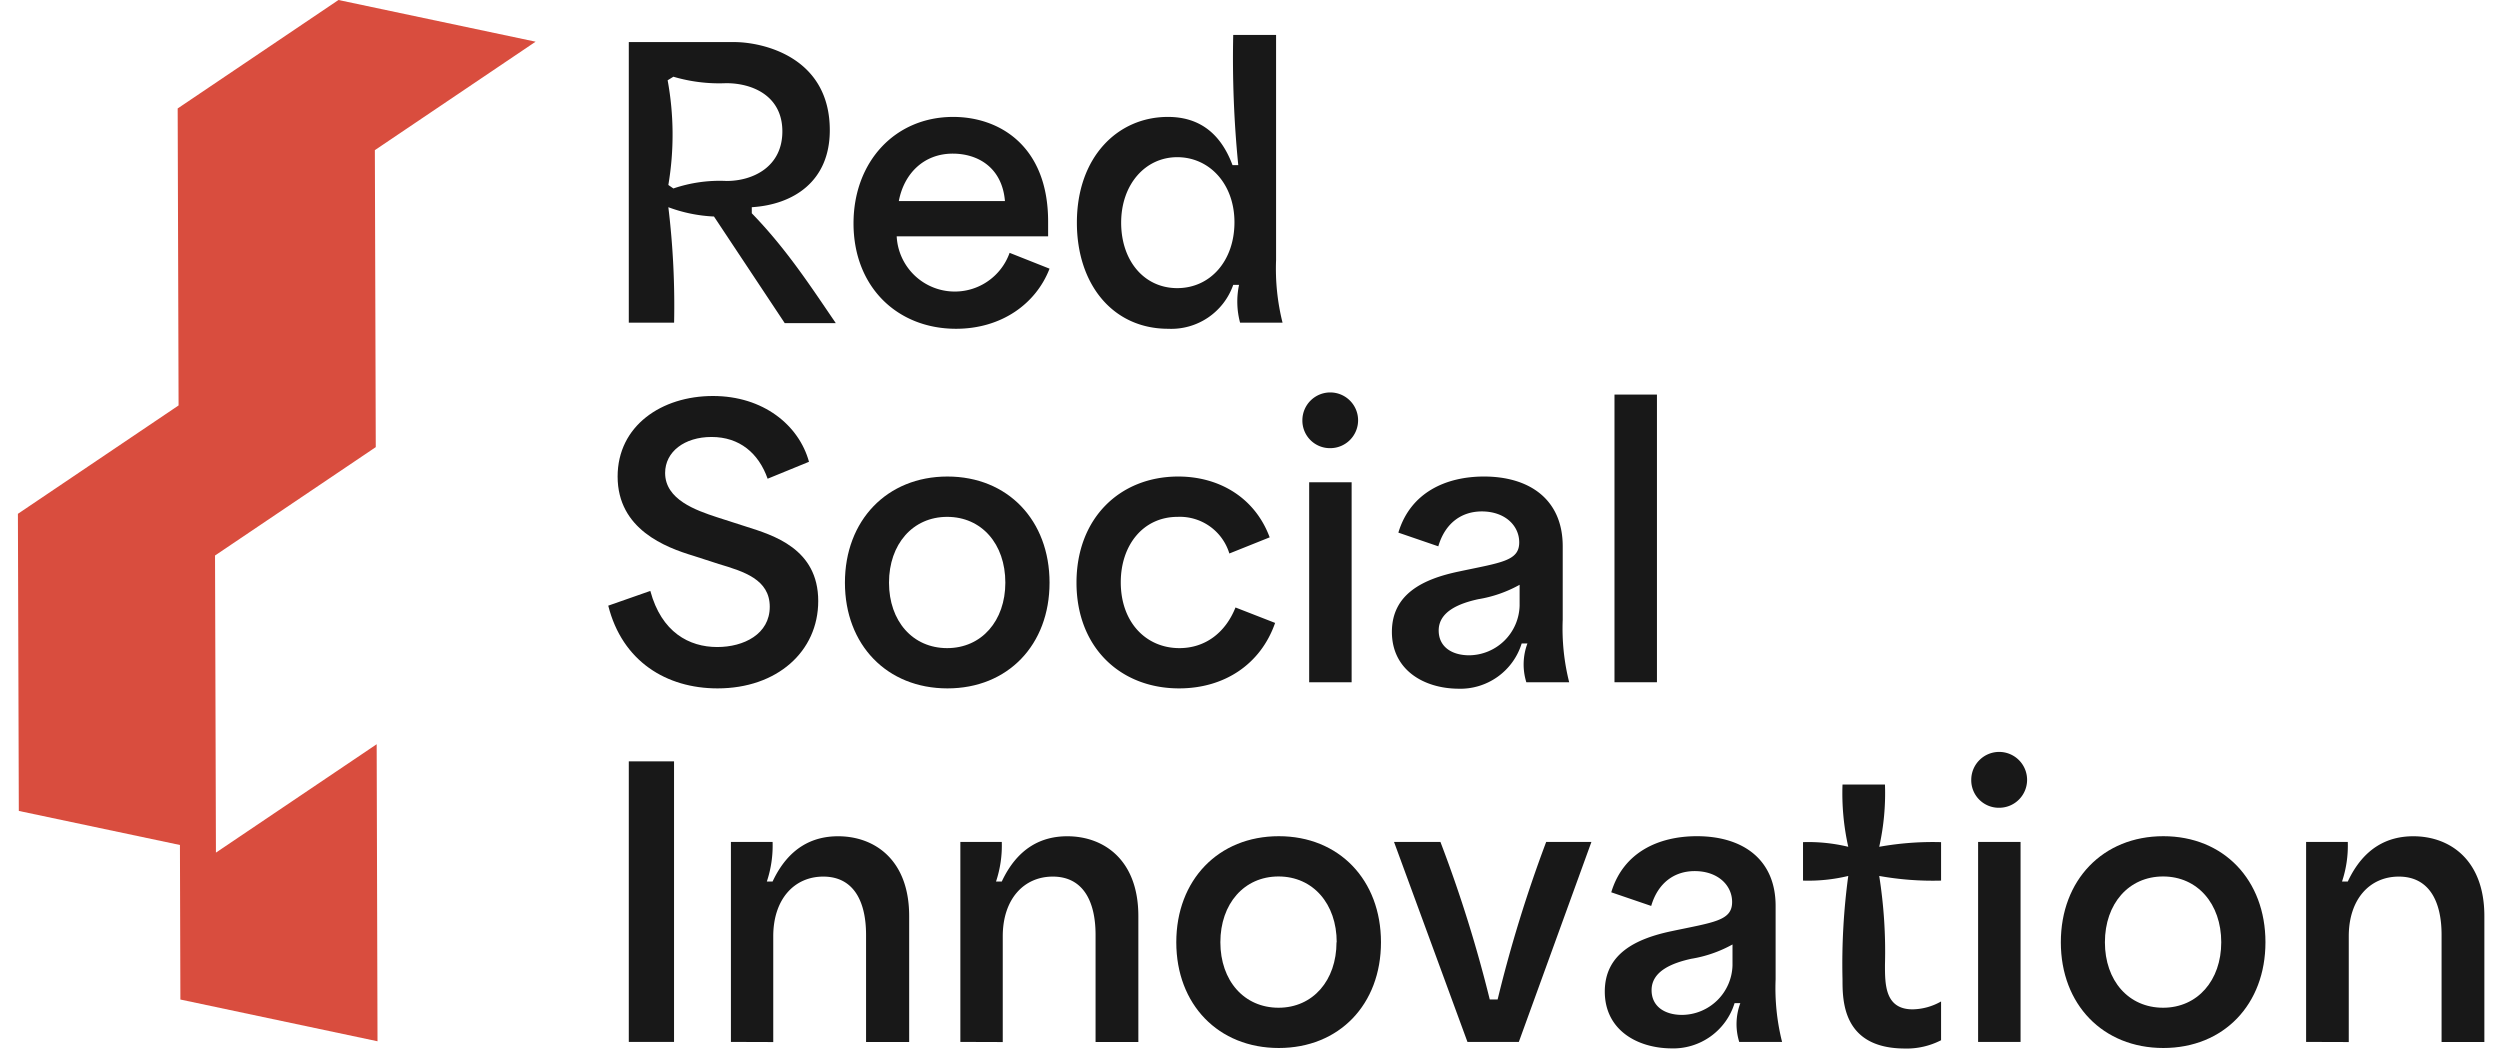
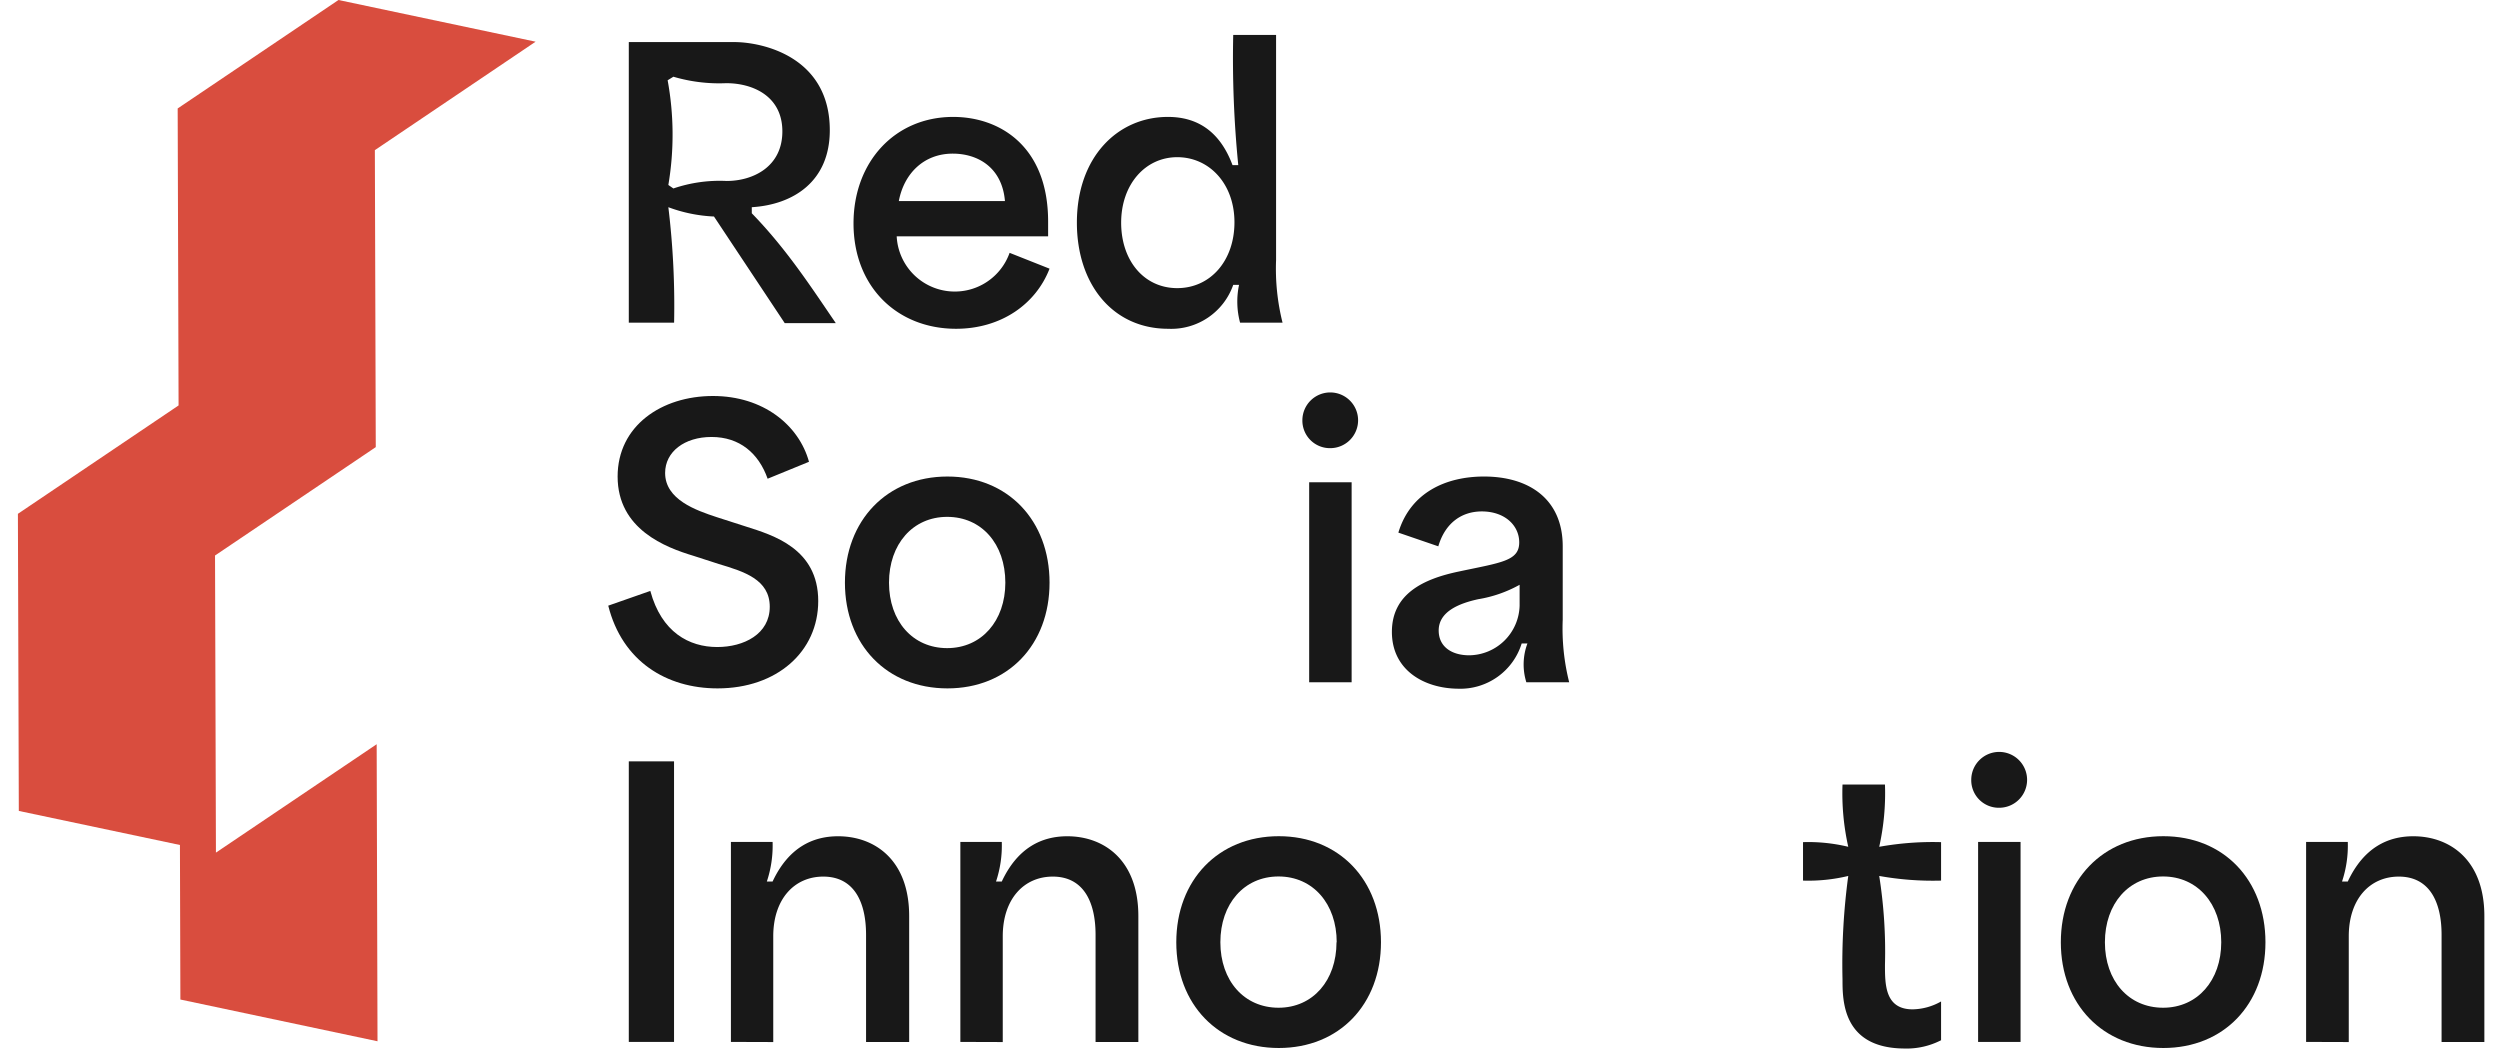
<svg xmlns="http://www.w3.org/2000/svg" id="Calque_1" data-name="Calque 1" viewBox="0 0 386.81 162.72">
  <defs>
    <style>.cls-1{fill:#181818;}.cls-2{fill:#d94d3e;}</style>
  </defs>
  <title>Plan de travail 10</title>
  <path class="cls-1" d="M97.29,49.92V6.51h16.3c4.34,0,14.8,2.23,14.8,13.64,0,8-5.73,11.52-12.07,11.91V33c5.4,5.56,9.18,11.41,13,17h-7.9L110.47,33.5a23.06,23.06,0,0,1-7.06-1.44,126.94,126.94,0,0,1,.89,17.86Zm6.9-20.76A22.21,22.21,0,0,1,112.42,28c4.06,0,8.63-2.17,8.63-7.67s-4.62-7.46-8.68-7.46a25,25,0,0,1-8.18-1l-.89.55a46.65,46.65,0,0,1,.11,16.2Z" />
  <path class="cls-1" d="M132.06,34.56c0-9.51,6.4-16.47,15.42-16.47,7.18,0,14.69,4.51,14.69,16.19v2.29H138.74a9,9,0,0,0,17.47,2.55l6.18,2.45c-2.11,5.46-7.46,9.3-14.47,9.3C138.85,50.87,132.06,44.41,132.06,34.56Zm23.43-3.45c-.44-5.23-4.23-7.34-8.07-7.34-4.56,0-7.57,3.17-8.35,7.34Z" />
  <path class="cls-1" d="M166.62,34.45c0-10.13,6.29-16.36,14.08-16.36,4.61,0,8.07,2.28,10,7.46h.89a167.06,167.06,0,0,1-.78-20.15h6.63V40.24a34.32,34.32,0,0,0,1,9.68h-6.57a12.55,12.55,0,0,1-.16-5.84h-.9a10.16,10.16,0,0,1-10.07,6.79C172.18,50.87,166.62,44,166.62,34.45ZM191,34.39c0-5.95-3.89-10.07-8.85-10.07s-8.68,4.23-8.68,10.13,3.56,10.13,8.68,10.13S191,40.35,191,34.39Z" />
  <path class="cls-1" d="M94.11,93.71l6.51-2.28c1.73,6.4,6,8.68,10.36,8.68,4.11,0,8.12-2,8.12-6.23s-4-5.45-7.9-6.62L107.3,86C103,84.7,95.56,81.91,95.56,73.73c0-7.84,6.79-12.46,14.75-12.46,7.79,0,13.3,4.51,14.86,10.18l-6.4,2.62c-1.39-3.95-4.34-6.46-8.68-6.46-4.18,0-7.18,2.28-7.18,5.57,0,4.12,4.78,5.78,8,6.84l4.51,1.45c4.17,1.33,11.18,3.39,11.18,11.52,0,7.84-6.4,13.52-15.58,13.52C103.13,106.51,96.28,102.34,94.11,93.71Z" />
  <path class="cls-1" d="M130.73,90.15c0-9.63,6.51-16.42,15.86-16.42s15.8,6.79,15.8,16.42-6.45,16.36-15.8,16.36S130.73,99.78,130.73,90.15Zm24.82,0c0-6-3.68-10.18-9-10.18s-9,4.23-9,10.18,3.67,10.13,9,10.13S155.55,96.05,155.55,90.15Z" />
-   <path class="cls-1" d="M166.56,90.15c0-10,6.74-16.42,15.75-16.42,6.29,0,11.85,3.23,14.14,9.41l-6.24,2.5a8,8,0,0,0-8-5.67c-5.35,0-8.8,4.39-8.8,10.12,0,6.24,3.95,10.19,9.07,10.19,4,0,7.13-2.39,8.68-6.29l6.13,2.39c-2.23,6.4-7.85,10.13-14.86,10.13C173.35,106.51,166.56,100.17,166.56,90.15Z" />
  <path class="cls-1" d="M201.51,65a4.31,4.31,0,1,1,4.34,4.34A4.26,4.26,0,0,1,201.51,65Zm1.05,40.56V74.62h6.57v30.94Z" />
  <path class="cls-1" d="M215.36,97.77c0-5.84,4.79-8.18,10.35-9.34,6.57-1.4,9.35-1.62,9.35-4.51,0-2.62-2.23-4.79-5.79-4.79-3.11,0-5.67,1.78-6.73,5.4l-6.18-2.12c1.89-6.28,7.46-8.68,13.25-8.68,7,0,12.18,3.51,12.18,10.8V95.88a34.05,34.05,0,0,0,1,9.68h-6.63a9.29,9.29,0,0,1,.17-6h-.89a9.94,9.94,0,0,1-9.85,7C220.31,106.51,215.36,103.67,215.36,97.77Zm19.76-4.06V90.48a19.65,19.65,0,0,1-6.4,2.23c-2.79.61-6.12,1.84-6.12,4.84,0,2.51,2,3.84,4.73,3.84A7.89,7.89,0,0,0,235.12,93.71Z" />
-   <path class="cls-1" d="M249.8,105.56V61.05h6.57v44.51Z" />
  <path class="cls-1" d="M97.29,161.21V117.8h7v43.41Z" />
  <path class="cls-1" d="M113.09,161.21V130.27h6.45a17.6,17.6,0,0,1-.89,6.12h.89c2.45-5.23,6.18-7,10.13-7,5.62,0,11,3.61,11,12.35v19.48H134V144.63c0-5.12-1.89-9-6.62-9-4.45,0-7.74,3.45-7.74,9.24v16.36Z" />
  <path class="cls-1" d="M148.59,161.21V130.27H155a17.6,17.6,0,0,1-.89,6.12H155c2.45-5.23,6.18-7,10.13-7,5.62,0,11,3.61,11,12.35v19.48h-6.62V144.63c0-5.12-1.89-9-6.62-9-4.45,0-7.74,3.45-7.74,9.24v16.36Z" />
  <path class="cls-1" d="M182,145.79c0-9.62,6.51-16.41,15.86-16.41s15.81,6.79,15.81,16.41-6.46,16.36-15.81,16.36S182,155.42,182,145.79Zm24.82,0c0-5.95-3.67-10.18-9-10.18s-9,4.23-9,10.18,3.68,10.13,9,10.13S206.79,151.69,206.79,145.79Z" />
-   <path class="cls-1" d="M227.05,161.21l-11.36-30.94h7.18a206.57,206.57,0,0,1,7.63,24.37h1.22a209.21,209.21,0,0,1,7.51-24.37h7L235,161.21Z" />
-   <path class="cls-1" d="M248.3,153.42c0-5.85,4.79-8.18,10.35-9.35,6.57-1.39,9.35-1.61,9.35-4.51,0-2.61-2.23-4.78-5.79-4.78-3.11,0-5.67,1.78-6.73,5.39l-6.18-2.11c1.89-6.29,7.46-8.68,13.25-8.68,7,0,12.18,3.5,12.18,10.79v11.36a34.1,34.1,0,0,0,1,9.68h-6.63a9.29,9.29,0,0,1,.17-6h-.89a9.94,9.94,0,0,1-9.85,7C253.25,162.15,248.3,159.32,248.3,153.42Zm19.76-4.06v-3.23a19.65,19.65,0,0,1-6.4,2.22c-2.79.62-6.12,1.84-6.12,4.85,0,2.5,2,3.83,4.73,3.83A7.88,7.88,0,0,0,268.06,149.36Z" />
  <path class="cls-1" d="M285.08,151.53a101.57,101.57,0,0,1,.89-16,26.32,26.32,0,0,1-7,.72v-5.95a26.32,26.32,0,0,1,7,.72,38,38,0,0,1-.89-9.63h6.57a38,38,0,0,1-.89,9.63,47,47,0,0,1,9.57-.72v5.95a47,47,0,0,1-9.57-.72,75.11,75.11,0,0,1,.89,13.74c0,3.06,0,6.9,4.28,6.9a9.19,9.19,0,0,0,4.4-1.22v6a11.68,11.68,0,0,1-5.73,1.28C285.08,162.15,285.08,154.81,285.08,151.53Z" />
  <path class="cls-1" d="M305,120.64a4.32,4.32,0,1,1,4.34,4.34A4.26,4.26,0,0,1,305,120.64Zm1.06,40.57V130.27h6.57v30.94Z" />
  <path class="cls-1" d="M318.86,145.79c0-9.62,6.51-16.41,15.86-16.41s15.8,6.79,15.8,16.41-6.46,16.36-15.8,16.36S318.86,155.42,318.86,145.79Zm24.82,0c0-5.95-3.68-10.18-9-10.18s-9,4.23-9,10.18,3.67,10.13,9,10.13S343.68,151.69,343.68,145.79Z" />
  <path class="cls-1" d="M356.81,161.21V130.27h6.45a17.6,17.6,0,0,1-.89,6.12h.89c2.45-5.23,6.18-7,10.13-7,5.62,0,11,3.61,11,12.35v19.48h-6.62V144.63c0-5.12-1.89-9-6.62-9-4.46,0-7.74,3.45-7.74,9.24v16.36Z" />
  <polygon class="cls-2" points="33.41 131.92 33.27 85.95 58.14 69.18 58 23.23 82.87 6.45 52.37 0 27.49 16.78 27.63 62.73 2.77 79.5 2.91 125.47 27.84 130.74 27.91 154.65 58.41 161.11 58.28 115.15 33.41 131.92" />
</svg>